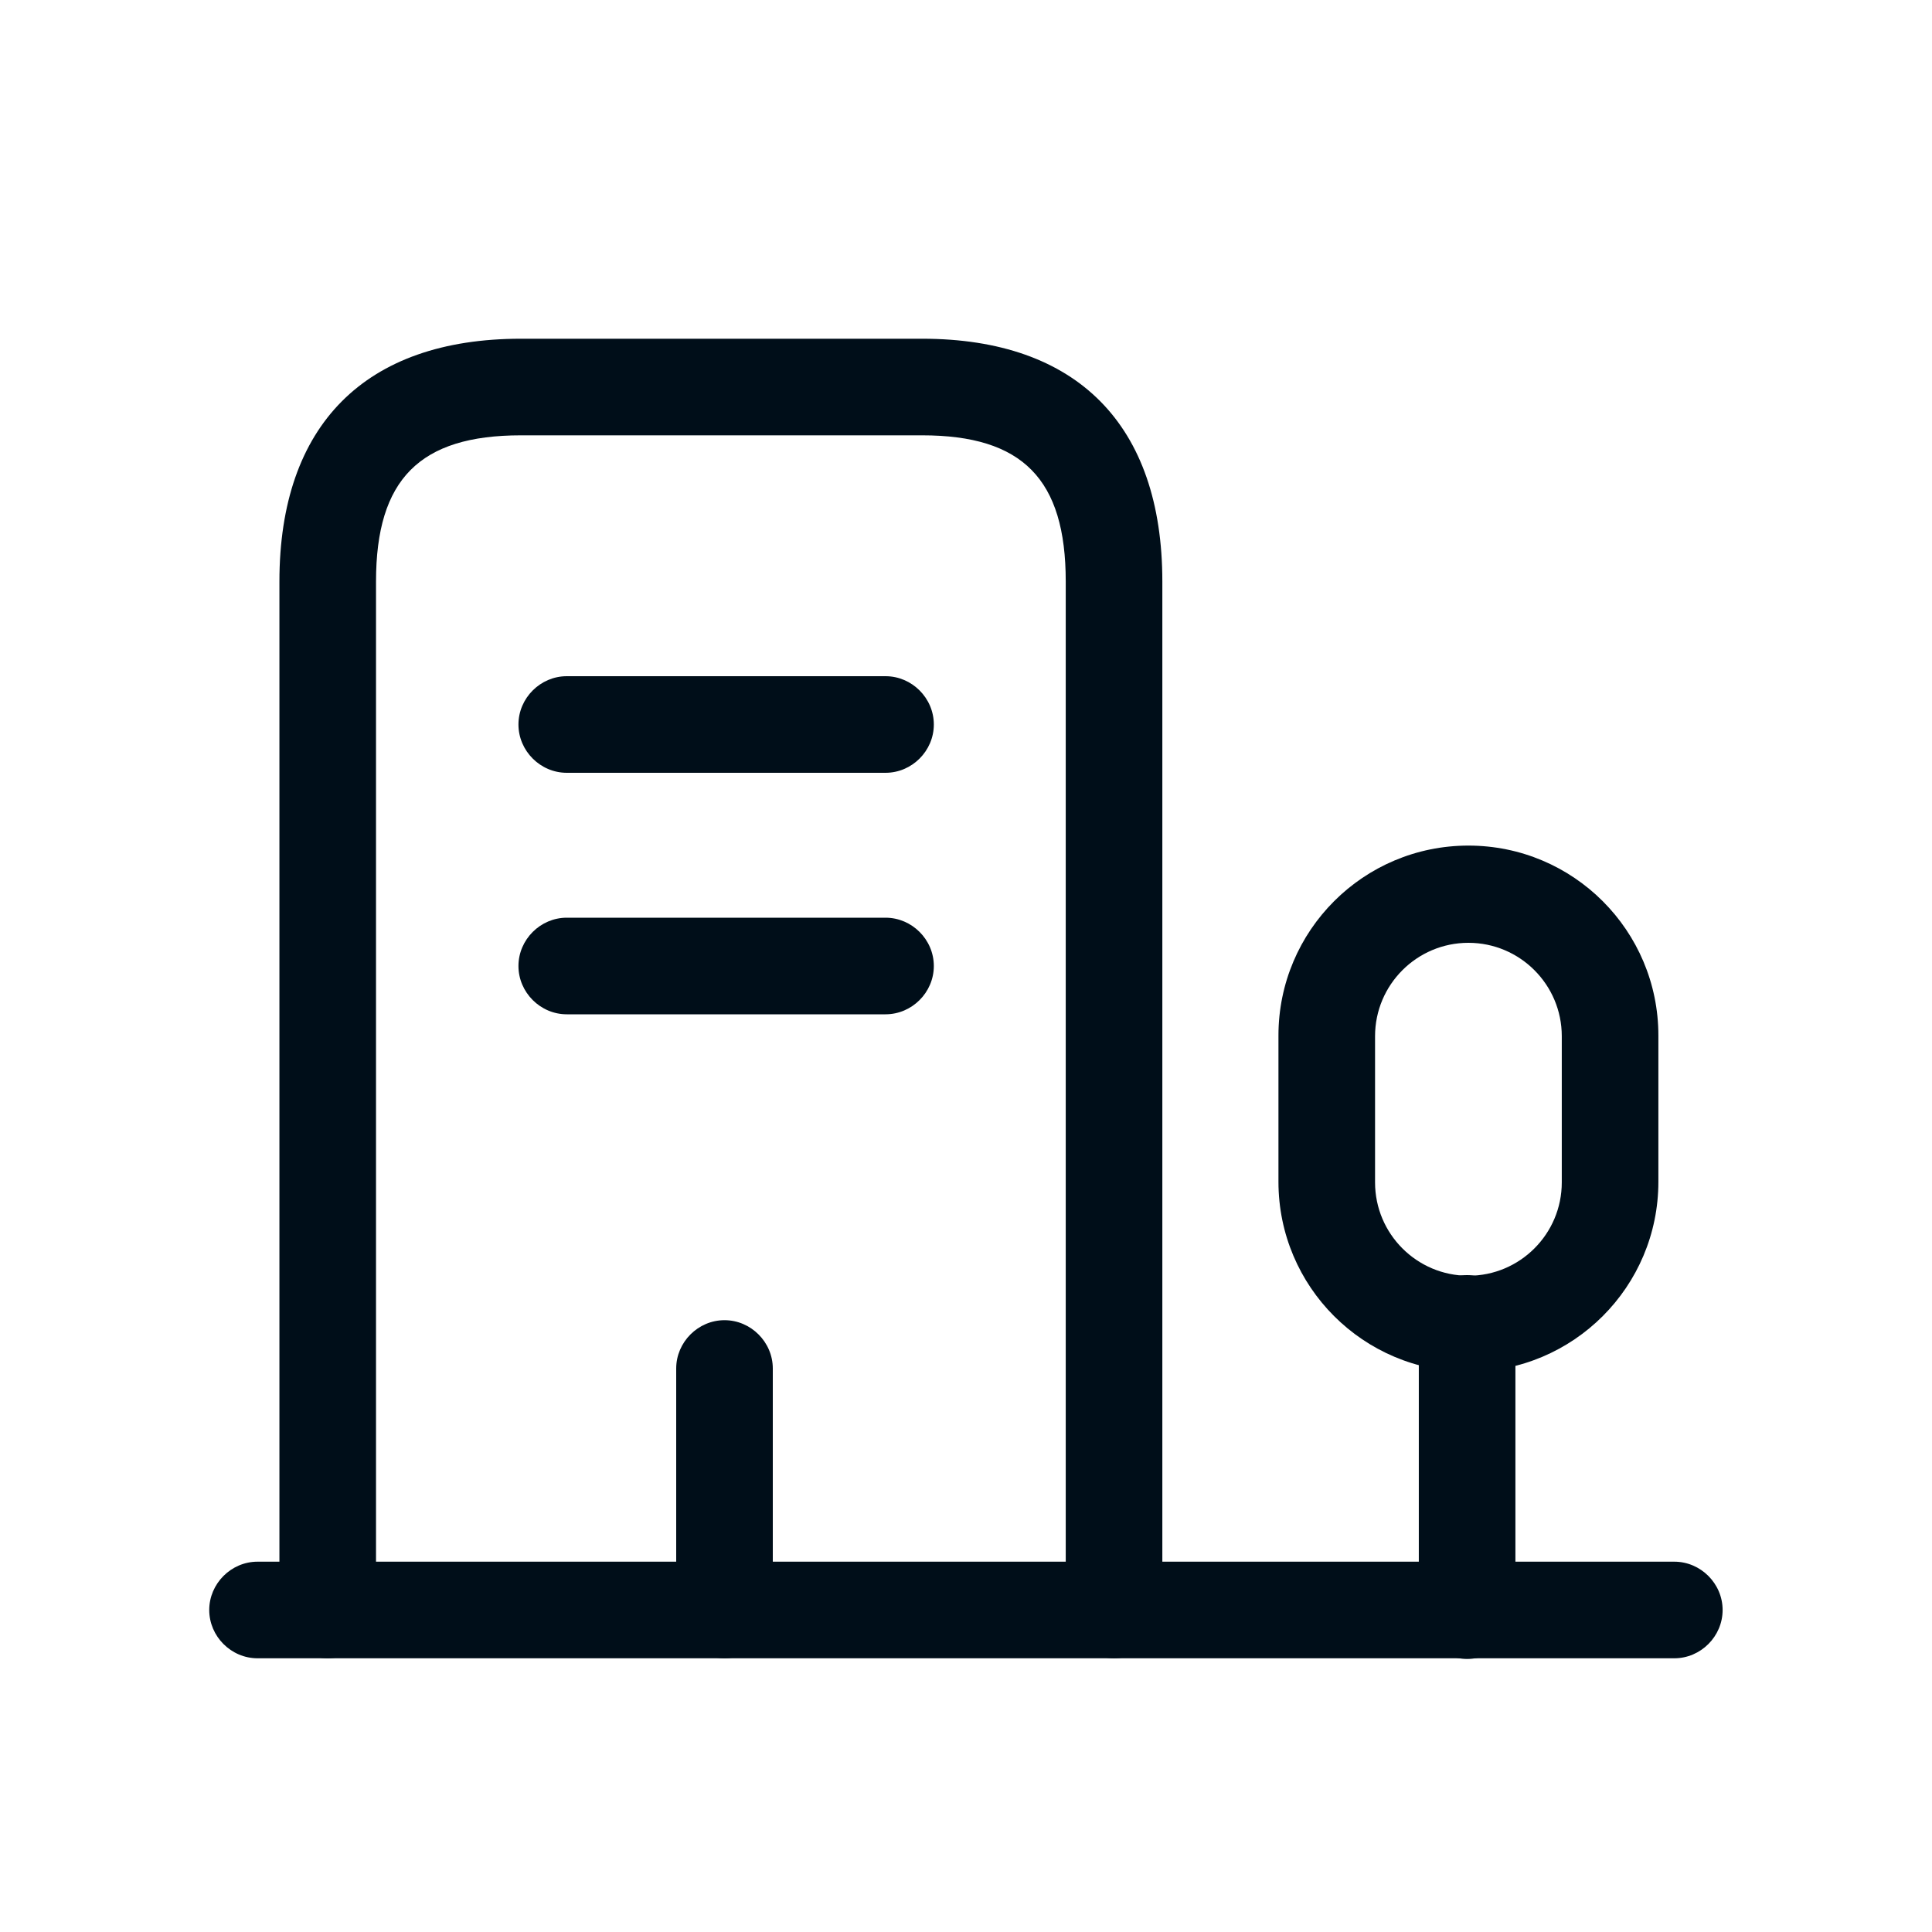
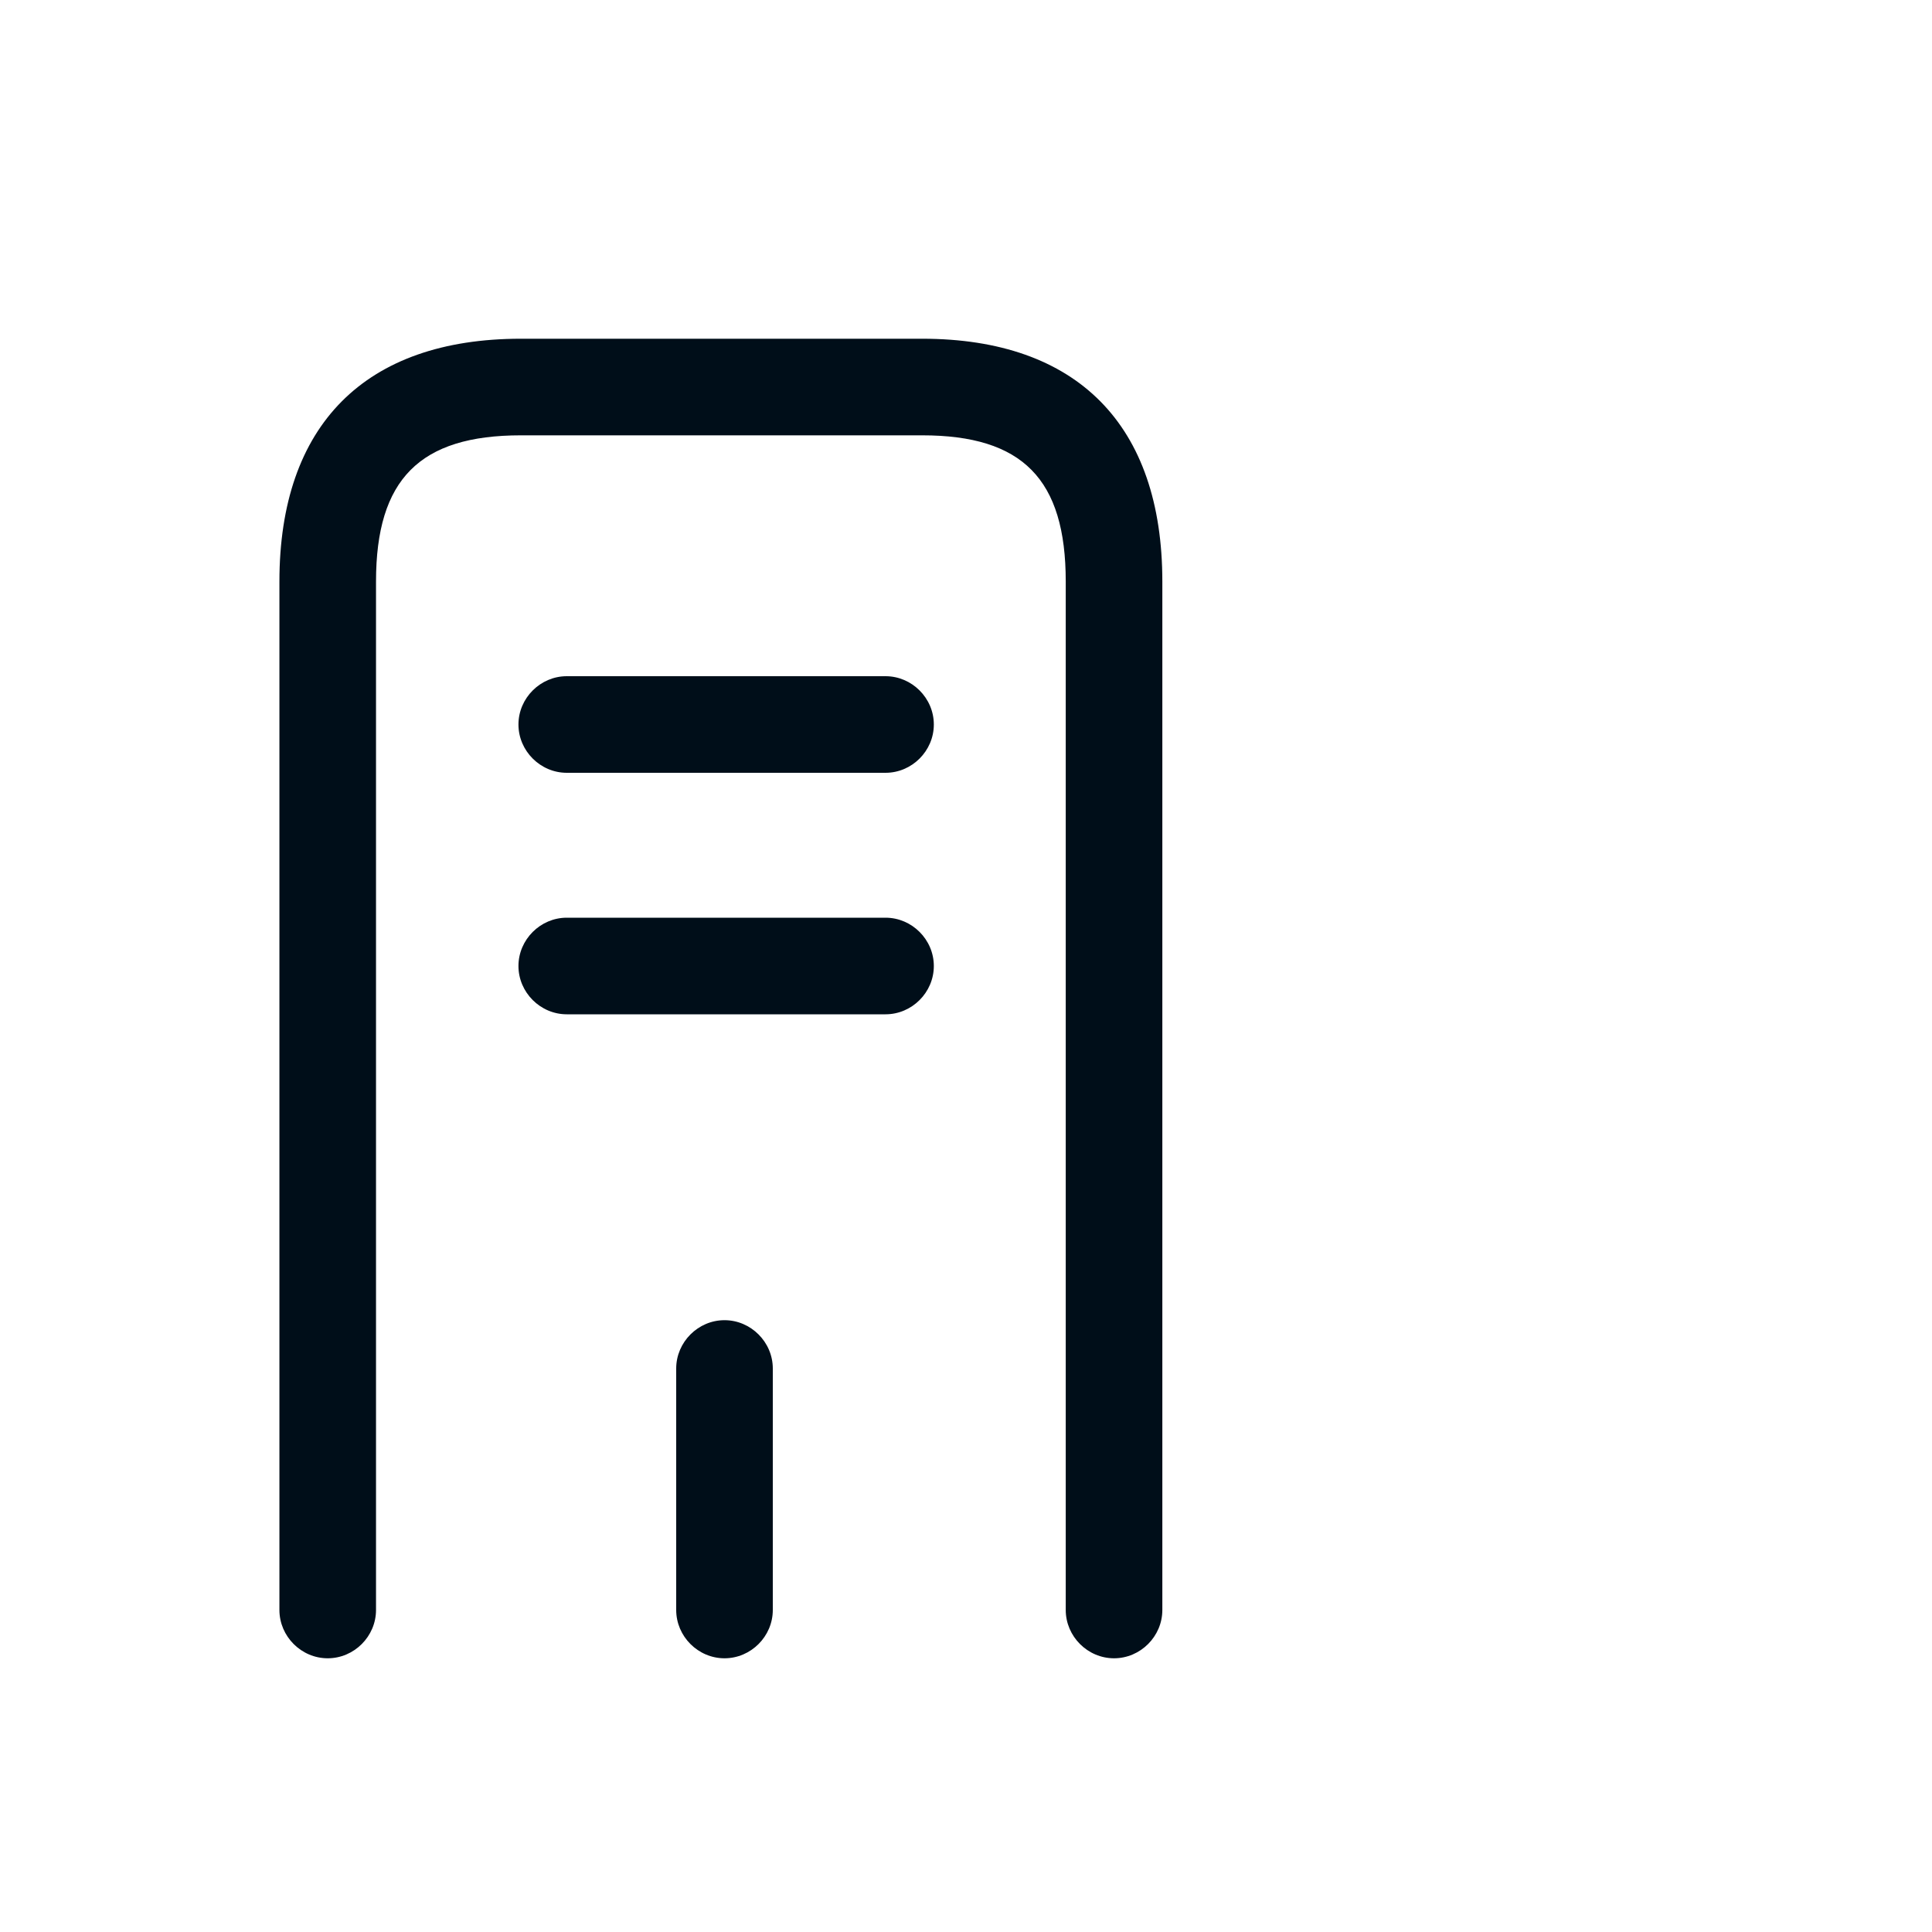
<svg xmlns="http://www.w3.org/2000/svg" width="40" height="40" viewBox="0 0 40 40" fill="none">
-   <path d="M34.665 34.333H5.332C4.785 34.333 4.332 33.88 4.332 33.333C4.332 32.787 4.785 32.333 5.332 32.333H34.665C35.212 32.333 35.665 32.787 35.665 33.333C35.665 33.88 35.212 34.333 34.665 34.333Z" fill="#000E19" />
-   <path d="M30.375 34.347C29.828 34.347 29.375 33.894 29.375 33.347V27.4C29.375 26.854 29.828 26.4 30.375 26.4C30.922 26.4 31.375 26.854 31.375 27.4V33.347C31.375 33.894 30.935 34.347 30.375 34.347Z" fill="#000E19" />
-   <path d="M30.402 28.4C28.229 28.4 26.469 26.64 26.469 24.467V21.44C26.469 19.267 28.229 17.507 30.402 17.507C32.575 17.507 34.335 19.267 34.335 21.44V24.467C34.335 26.64 32.575 28.4 30.402 28.4ZM30.402 19.52C29.335 19.52 28.469 20.387 28.469 21.453V24.48C28.469 25.547 29.335 26.413 30.402 26.413C31.469 26.413 32.335 25.547 32.335 24.48V21.453C32.335 20.387 31.469 19.52 30.402 19.52Z" fill="#000E19" />
  <path d="M23.065 34.333C22.518 34.333 22.065 33.88 22.065 33.333V12.04C22.065 9.92 21.172 9.013 19.092 9.013H10.785C8.692 9.013 7.785 9.92 7.785 12.04V33.333C7.785 33.88 7.332 34.333 6.785 34.333C6.238 34.333 5.785 33.88 5.785 33.333V12.04C5.785 8.8 7.558 7.013 10.785 7.013H19.092C22.305 7.013 24.065 8.8 24.065 12.04V33.333C24.065 33.88 23.612 34.333 23.065 34.333Z" fill="#000E19" />
  <path d="M18.334 16H11.734C11.188 16 10.734 15.547 10.734 15C10.734 14.453 11.188 14 11.734 14H18.334C18.881 14 19.334 14.453 19.334 15C19.334 15.547 18.881 16 18.334 16Z" fill="#000E19" />
  <path d="M18.334 21H11.734C11.188 21 10.734 20.547 10.734 20C10.734 19.453 11.188 19 11.734 19H18.334C18.881 19 19.334 19.453 19.334 20C19.334 20.547 18.881 21 18.334 21Z" fill="#000E19" />
  <path d="M15 34.333C14.453 34.333 14 33.88 14 33.333V28.333C14 27.787 14.453 27.333 15 27.333C15.547 27.333 16 27.787 16 28.333V33.333C16 33.88 15.547 34.333 15 34.333Z" fill="#000E19" />
</svg>